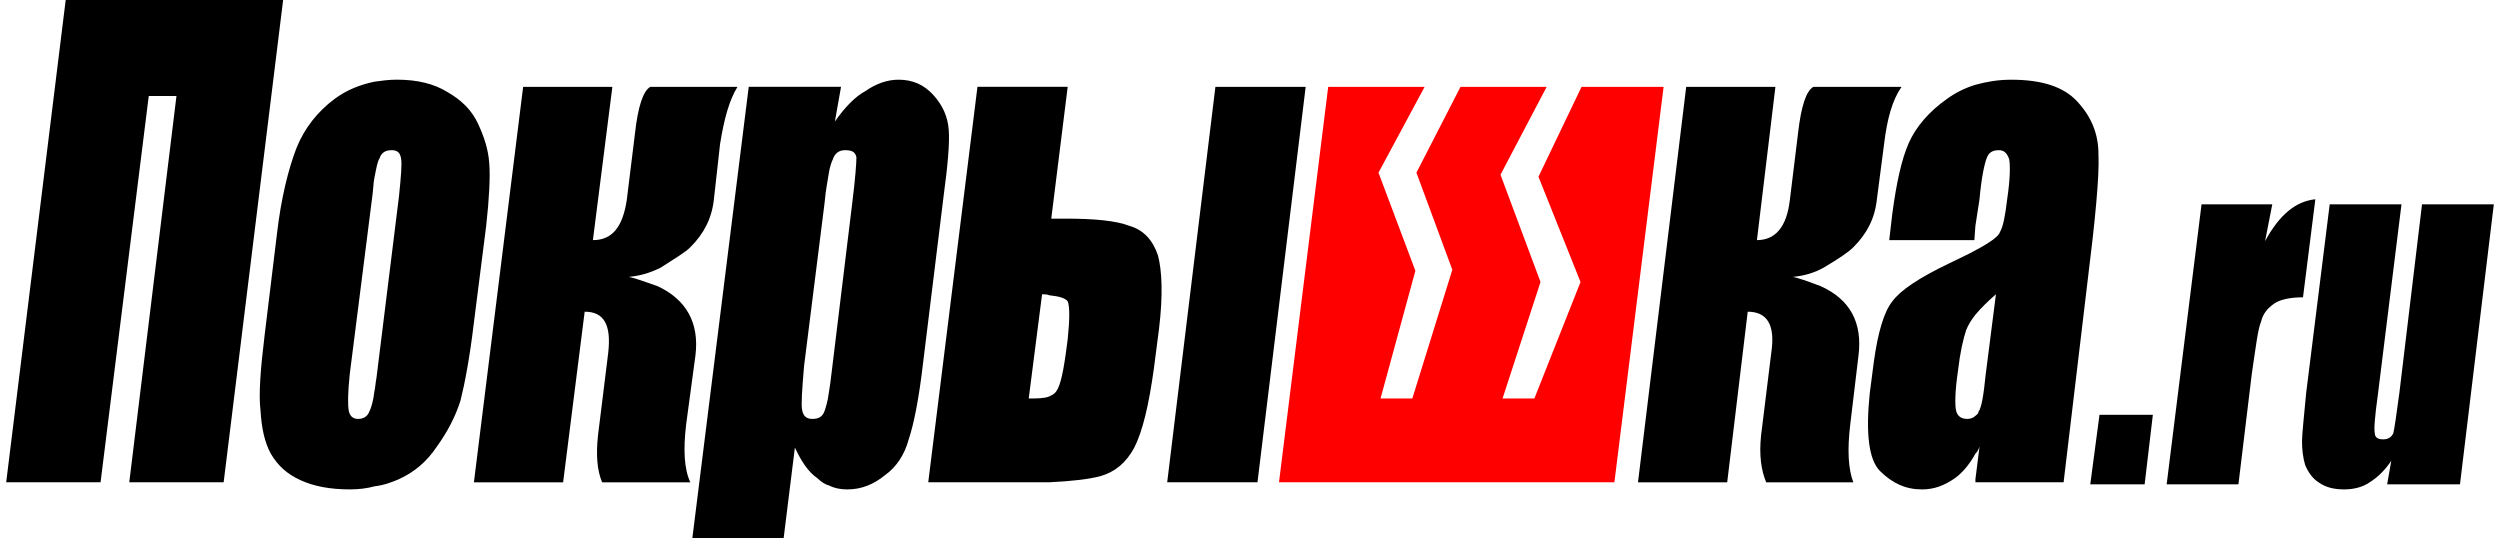
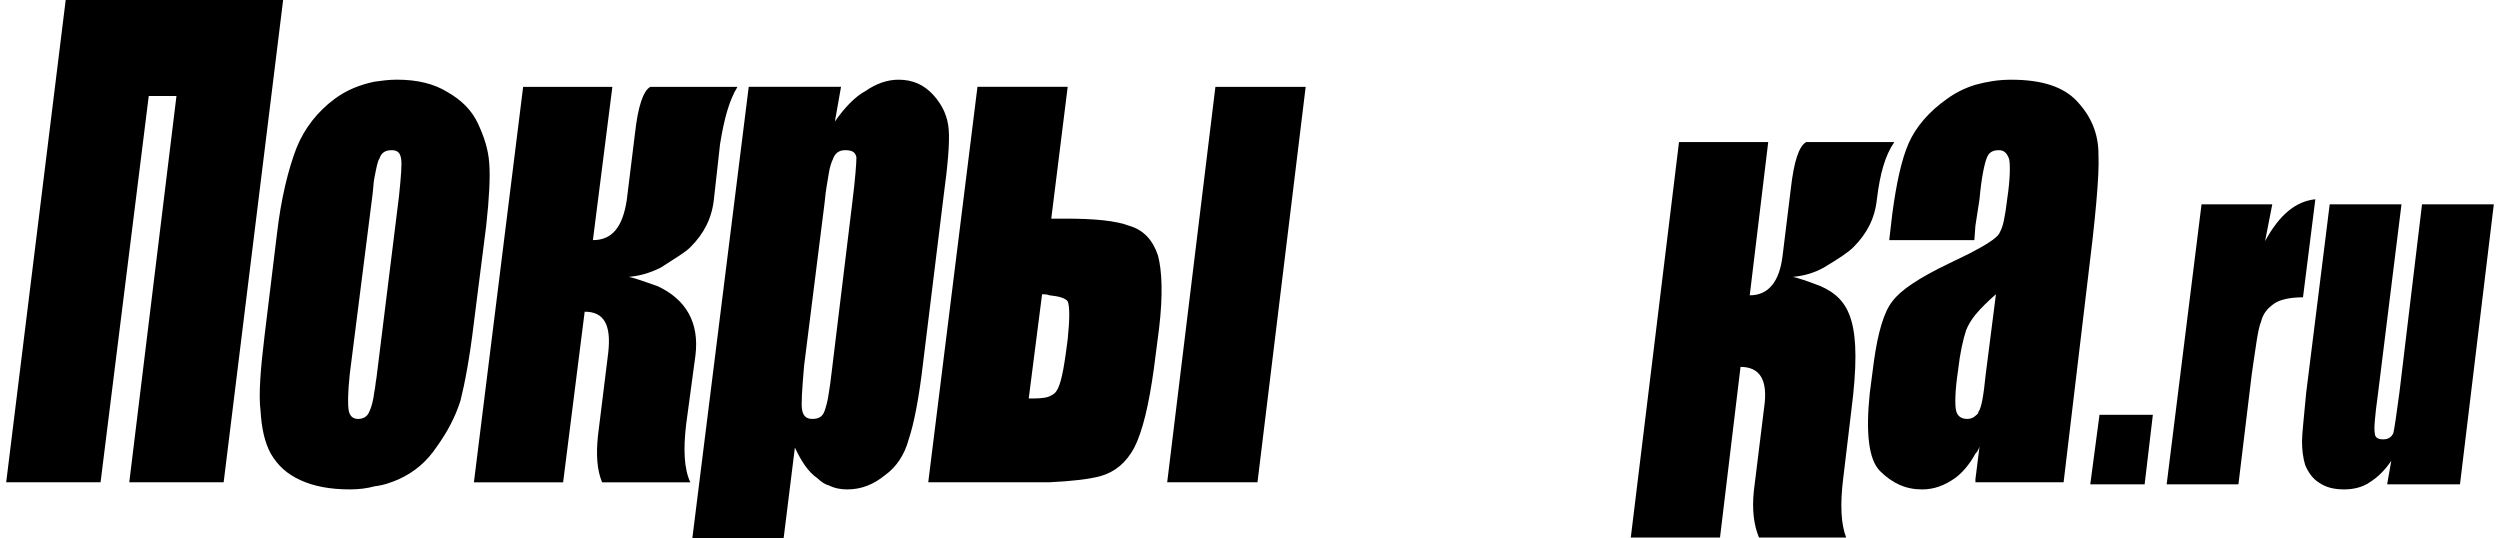
<svg xmlns="http://www.w3.org/2000/svg" version="1.1" id="Layer_1" x="0px" y="0px" width="130px" height="28px" viewBox="32.472 7.5 130 28" enable-background="new 32.472 7.5 130 28" xml:space="preserve">
  <path d="M35.888,7.5l-3.094,25.078h4.907l2.506-20.085h1.441l-2.454,20.085h4.908L47.195,7.5H35.888z M57.754,19.241  c0.16-1.435,0.213-2.55,0.16-3.242c-0.052-0.742-0.267-1.382-0.587-2.072c-0.319-0.69-0.853-1.222-1.599-1.647  c-0.693-0.424-1.547-0.637-2.614-0.637c-0.427,0-0.799,0.052-1.173,0.105c-0.748,0.159-1.441,0.425-2.081,0.904  c-0.853,0.637-1.547,1.488-1.973,2.549c-0.427,1.117-0.799,2.605-1.014,4.465l-0.64,5.259c-0.213,1.755-0.319,3.081-0.213,3.933  c0.053,0.902,0.213,1.647,0.533,2.231c0.373,0.638,0.853,1.063,1.547,1.381c0.693,0.32,1.547,0.479,2.56,0.479  c0.479,0,0.906-0.054,1.281-0.159c0.479-0.054,0.906-0.212,1.279-0.374c0.801-0.37,1.441-0.902,1.973-1.698  c0.534-0.744,0.96-1.542,1.226-2.392c0.214-0.848,0.481-2.231,0.694-4.037L57.754,19.241z M53.22,17.701l-1.173,9.458  c-0.054,0.266-0.054,0.477-0.106,0.691c-0.054,0.477-0.161,0.85-0.267,1.061c-0.108,0.266-0.322,0.374-0.588,0.374  c-0.266,0-0.426-0.161-0.479-0.425c-0.053-0.32-0.053-0.904,0.053-1.913l1.173-9.245c0.053-0.371,0.053-0.69,0.108-0.957  c0.106-0.532,0.159-0.849,0.266-1.009c0.108-0.318,0.32-0.426,0.64-0.426c0.267,0,0.426,0.108,0.48,0.426  C53.381,16,53.328,16.639,53.22,17.701 M68.154,29.549l0.48-3.559c0.213-1.7-0.48-2.921-1.974-3.613  c-0.746-0.266-1.226-0.426-1.492-0.479c0.586-0.052,1.12-0.212,1.654-0.478c0.746-0.478,1.28-0.797,1.546-1.062  c0.693-0.691,1.12-1.488,1.227-2.497l0.32-2.87c0.214-1.328,0.48-2.284,0.906-2.975h-4.533c-0.373,0.212-0.64,1.009-0.8,2.444  l-0.426,3.454c-0.213,1.381-0.747,2.072-1.759,2.072l1.012-7.969h-4.64l-2.56,20.563h4.639l1.121-8.872  c1.014,0,1.386,0.689,1.226,2.124l-0.533,4.305c-0.107,1.009-0.053,1.806,0.214,2.444h4.586  C68.047,31.887,67.994,30.879,68.154,29.549 M81.806,14.248c-0.052-0.691-0.32-1.277-0.799-1.807  c-0.481-0.532-1.068-0.797-1.814-0.797c-0.587,0-1.174,0.212-1.707,0.584c-0.587,0.318-1.119,0.904-1.6,1.593l0.32-1.806h-4.8  L68.472,35.5h4.747l0.587-4.728c0.32,0.69,0.692,1.275,1.172,1.595c0.161,0.159,0.374,0.319,0.588,0.371  c0.319,0.159,0.639,0.212,0.96,0.212c0.746,0,1.386-0.265,1.972-0.745c0.587-0.423,1.014-1.061,1.227-1.86  c0.268-0.797,0.534-2.124,0.748-3.983l1.066-8.661C81.754,16.107,81.86,14.938,81.806,14.248 M76.793,18.02l-1.067,8.767  c-0.053,0.478-0.106,0.849-0.159,1.168c-0.054,0.425-0.161,0.745-0.213,0.904c-0.108,0.318-0.321,0.425-0.641,0.425  s-0.48-0.161-0.533-0.48c-0.053-0.265,0-1.062,0.105-2.284l1.069-8.501c0.052-0.638,0.159-1.117,0.213-1.488  c0.053-0.37,0.159-0.637,0.212-0.744c0.107-0.318,0.321-0.478,0.64-0.478c0.374,0,0.534,0.108,0.587,0.372  C77.006,15.948,76.953,16.745,76.793,18.02 M95.673,12.016l-2.507,20.563h4.695l2.506-20.563H95.673z M91.192,19.241  c-0.692-0.266-1.812-0.372-3.306-0.372h-0.748l0.854-6.854H83.3l-2.559,20.563h6.292c1.173-0.054,2.079-0.161,2.666-0.32  c0.746-0.212,1.333-0.69,1.759-1.487c0.428-0.85,0.748-2.178,1.014-4.09l0.268-2.073c0.212-1.753,0.159-3.028-0.054-3.825  C92.419,19.986,91.939,19.454,91.192,19.241 M87.993,25.14l-0.107,0.797c-0.16,1.115-0.319,1.806-0.586,2.018  c-0.054,0.052-0.161,0.108-0.266,0.16c-0.268,0.106-0.639,0.106-1.068,0.106l0.694-5.419c0.106,0,0.267,0,0.374,0.052  c0.533,0.052,0.852,0.159,0.96,0.319C88.1,23.44,88.1,24.077,87.993,25.14" />
-   <polygon fill="#FF0000" points="110.498,16.585 112.579,22.164 110.605,28.221 112.259,28.221 114.659,22.164 112.472,16.691   114.712,12.016 118.979,12.016 116.421,32.578 98.98,32.578 101.538,12.016 106.552,12.016 104.154,16.479 106.072,21.58   104.26,28.221 105.913,28.221 107.993,21.527 106.126,16.479 108.418,12.016 112.899,12.016 " />
-   <path d="M127.139,22.377c-0.695-0.266-1.174-0.426-1.44-0.479c0.586-0.052,1.12-0.212,1.599-0.478  c0.801-0.478,1.281-0.797,1.546-1.062c0.694-0.691,1.121-1.488,1.226-2.497l0.374-2.87c0.161-1.328,0.428-2.284,0.908-2.975h-4.585  c-0.375,0.212-0.64,1.009-0.801,2.444l-0.424,3.454c-0.163,1.381-0.748,2.072-1.71,2.072l0.961-7.969h-4.639l-2.507,20.563h4.639  l1.067-8.872c1.013,0,1.441,0.689,1.226,2.124l-0.531,4.305c-0.108,1.009,0,1.806,0.265,2.444h4.532  c-0.266-0.691-0.32-1.7-0.158-3.03l0.426-3.559C129.327,24.29,128.687,23.068,127.139,22.377 M141.592,15.522  c0-1.063-0.372-1.966-1.12-2.762c-0.694-0.744-1.814-1.115-3.416-1.115c-0.69,0-1.279,0.105-1.863,0.264  c-0.534,0.161-1.066,0.426-1.494,0.746c-0.906,0.637-1.599,1.435-1.972,2.284c-0.374,0.849-0.641,2.072-0.854,3.665l-0.161,1.382  h4.427l0.054-0.744l0.213-1.381c0.104-1.169,0.266-1.861,0.37-2.126c0.108-0.318,0.321-0.426,0.643-0.426  c0.265,0,0.427,0.16,0.532,0.478c0.054,0.319,0.054,1.01-0.106,2.073c-0.108,0.903-0.214,1.433-0.374,1.7  c-0.052,0.214-0.479,0.532-1.279,0.957c-0.374,0.212-0.854,0.425-1.388,0.69c-1.547,0.744-2.506,1.382-2.932,1.966  c-0.428,0.533-0.747,1.595-0.96,3.135l-0.214,1.647c-0.213,2.072-0.052,3.454,0.534,4.038c0.64,0.637,1.334,0.957,2.186,0.957  c0.64,0,1.174-0.212,1.71-0.584c0.37-0.266,0.744-0.692,1.066-1.275c0.106-0.108,0.159-0.212,0.213-0.371l-0.213,1.698v0.161h4.585  l1.229-10.308C141.432,18.87,141.645,16.639,141.592,15.522 M135.725,26.999c-0.107,1.064-0.214,1.702-0.372,1.912  c0,0.108-0.108,0.161-0.159,0.212c-0.108,0.108-0.268,0.161-0.428,0.161c-0.32,0-0.536-0.161-0.586-0.48  c-0.052-0.265-0.052-0.955,0.107-2.018c0.109-0.957,0.268-1.647,0.427-2.126c0.107-0.266,0.268-0.531,0.481-0.797  c0.265-0.32,0.64-0.692,1.066-1.063L135.725,26.999z M141.166,32.684h2.827l0.427-3.613h-2.774L141.166,32.684z M152.87,17.861  c-1.013,0.106-1.866,0.797-2.614,2.178l0.374-1.913h-3.678l-1.814,14.558h3.732l0.695-5.739c0.212-1.434,0.318-2.338,0.479-2.71  c0.107-0.425,0.32-0.691,0.695-0.955c0.318-0.212,0.854-0.32,1.489-0.32L152.87,17.861z M158.417,18.126l-1.174,9.776  c-0.161,1.222-0.266,1.913-0.319,2.126c-0.107,0.214-0.266,0.318-0.534,0.318c-0.267,0-0.428-0.104-0.428-0.318  c-0.052-0.212,0-0.85,0.161-2.02l1.226-9.882h-3.733l-1.226,9.829c-0.107,1.222-0.213,2.072-0.213,2.497  c0,0.426,0.05,0.85,0.161,1.222c0.157,0.372,0.37,0.692,0.693,0.904c0.373,0.264,0.799,0.371,1.334,0.371  c0.479,0,0.958-0.108,1.332-0.371c0.427-0.266,0.799-0.638,1.121-1.117l-0.214,1.223h3.787l1.759-14.558L158.417,18.126  L158.417,18.126z" />
+   <path d="M127.139,22.377c-0.695-0.266-1.174-0.426-1.44-0.479c0.586-0.052,1.12-0.212,1.599-0.478  c0.801-0.478,1.281-0.797,1.546-1.062c0.694-0.691,1.121-1.488,1.226-2.497c0.161-1.328,0.428-2.284,0.908-2.975h-4.585  c-0.375,0.212-0.64,1.009-0.801,2.444l-0.424,3.454c-0.163,1.381-0.748,2.072-1.71,2.072l0.961-7.969h-4.639l-2.507,20.563h4.639  l1.067-8.872c1.013,0,1.441,0.689,1.226,2.124l-0.531,4.305c-0.108,1.009,0,1.806,0.265,2.444h4.532  c-0.266-0.691-0.32-1.7-0.158-3.03l0.426-3.559C129.327,24.29,128.687,23.068,127.139,22.377 M141.592,15.522  c0-1.063-0.372-1.966-1.12-2.762c-0.694-0.744-1.814-1.115-3.416-1.115c-0.69,0-1.279,0.105-1.863,0.264  c-0.534,0.161-1.066,0.426-1.494,0.746c-0.906,0.637-1.599,1.435-1.972,2.284c-0.374,0.849-0.641,2.072-0.854,3.665l-0.161,1.382  h4.427l0.054-0.744l0.213-1.381c0.104-1.169,0.266-1.861,0.37-2.126c0.108-0.318,0.321-0.426,0.643-0.426  c0.265,0,0.427,0.16,0.532,0.478c0.054,0.319,0.054,1.01-0.106,2.073c-0.108,0.903-0.214,1.433-0.374,1.7  c-0.052,0.214-0.479,0.532-1.279,0.957c-0.374,0.212-0.854,0.425-1.388,0.69c-1.547,0.744-2.506,1.382-2.932,1.966  c-0.428,0.533-0.747,1.595-0.96,3.135l-0.214,1.647c-0.213,2.072-0.052,3.454,0.534,4.038c0.64,0.637,1.334,0.957,2.186,0.957  c0.64,0,1.174-0.212,1.71-0.584c0.37-0.266,0.744-0.692,1.066-1.275c0.106-0.108,0.159-0.212,0.213-0.371l-0.213,1.698v0.161h4.585  l1.229-10.308C141.432,18.87,141.645,16.639,141.592,15.522 M135.725,26.999c-0.107,1.064-0.214,1.702-0.372,1.912  c0,0.108-0.108,0.161-0.159,0.212c-0.108,0.108-0.268,0.161-0.428,0.161c-0.32,0-0.536-0.161-0.586-0.48  c-0.052-0.265-0.052-0.955,0.107-2.018c0.109-0.957,0.268-1.647,0.427-2.126c0.107-0.266,0.268-0.531,0.481-0.797  c0.265-0.32,0.64-0.692,1.066-1.063L135.725,26.999z M141.166,32.684h2.827l0.427-3.613h-2.774L141.166,32.684z M152.87,17.861  c-1.013,0.106-1.866,0.797-2.614,2.178l0.374-1.913h-3.678l-1.814,14.558h3.732l0.695-5.739c0.212-1.434,0.318-2.338,0.479-2.71  c0.107-0.425,0.32-0.691,0.695-0.955c0.318-0.212,0.854-0.32,1.489-0.32L152.87,17.861z M158.417,18.126l-1.174,9.776  c-0.161,1.222-0.266,1.913-0.319,2.126c-0.107,0.214-0.266,0.318-0.534,0.318c-0.267,0-0.428-0.104-0.428-0.318  c-0.052-0.212,0-0.85,0.161-2.02l1.226-9.882h-3.733l-1.226,9.829c-0.107,1.222-0.213,2.072-0.213,2.497  c0,0.426,0.05,0.85,0.161,1.222c0.157,0.372,0.37,0.692,0.693,0.904c0.373,0.264,0.799,0.371,1.334,0.371  c0.479,0,0.958-0.108,1.332-0.371c0.427-0.266,0.799-0.638,1.121-1.117l-0.214,1.223h3.787l1.759-14.558L158.417,18.126  L158.417,18.126z" />
</svg>